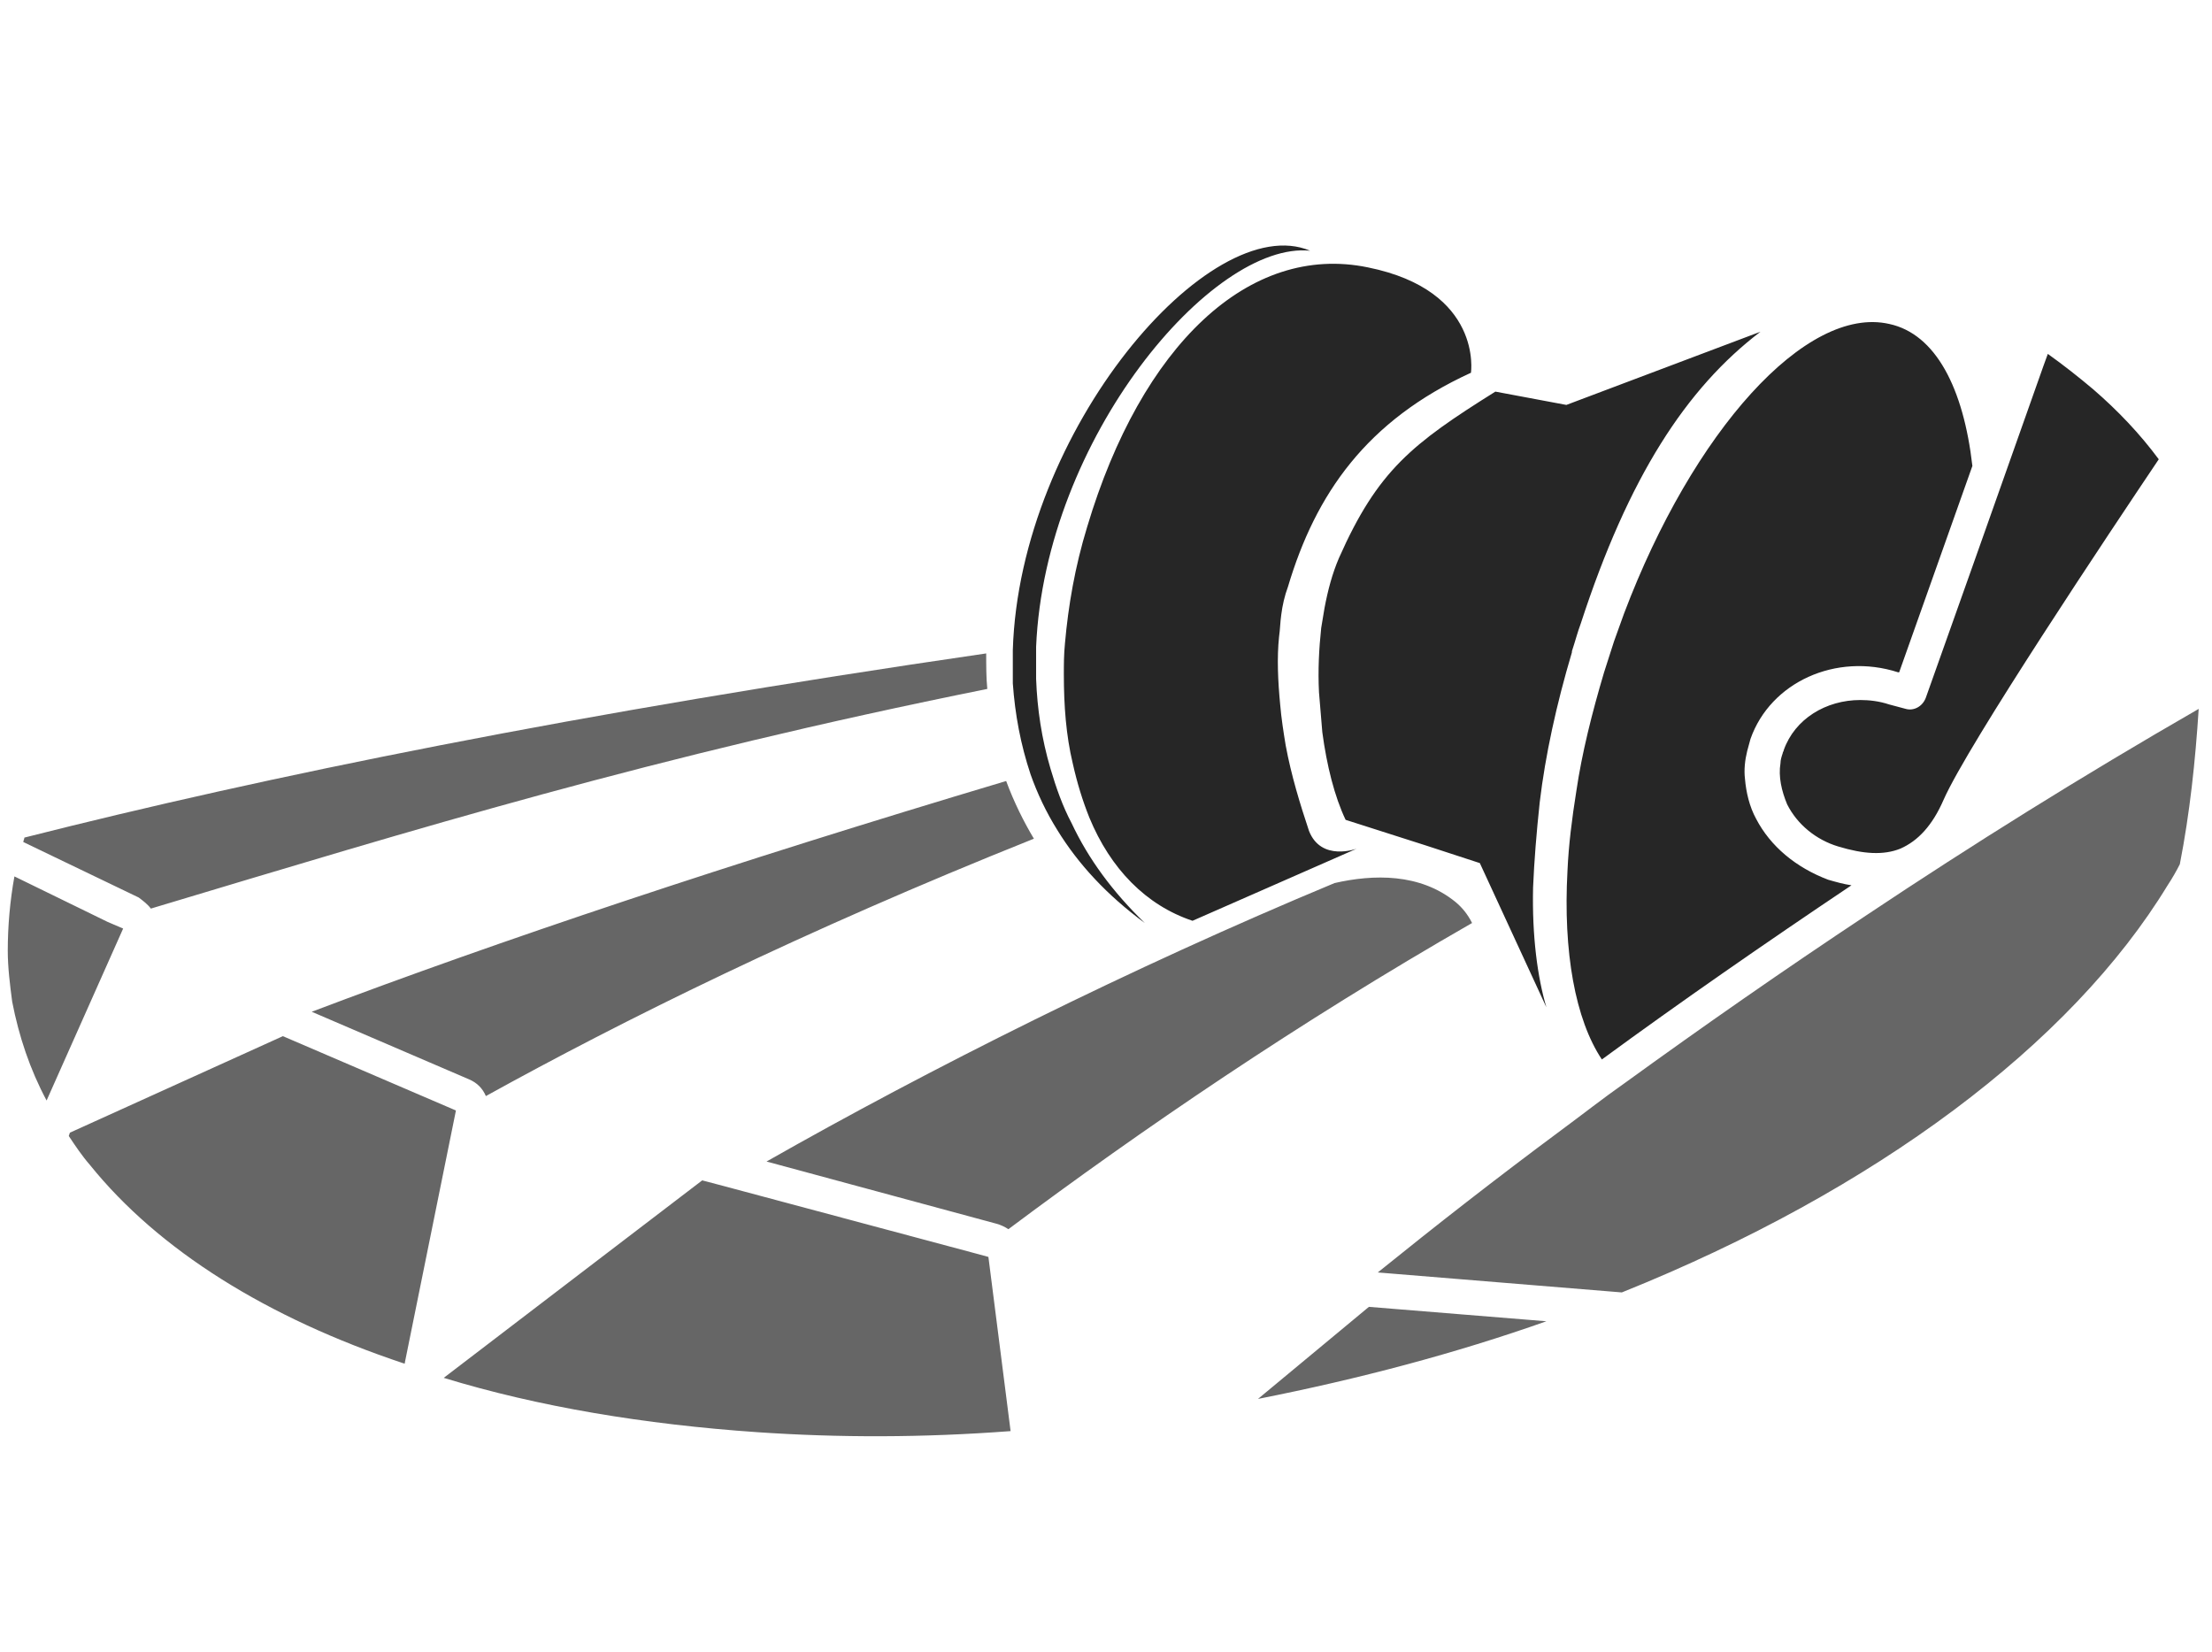
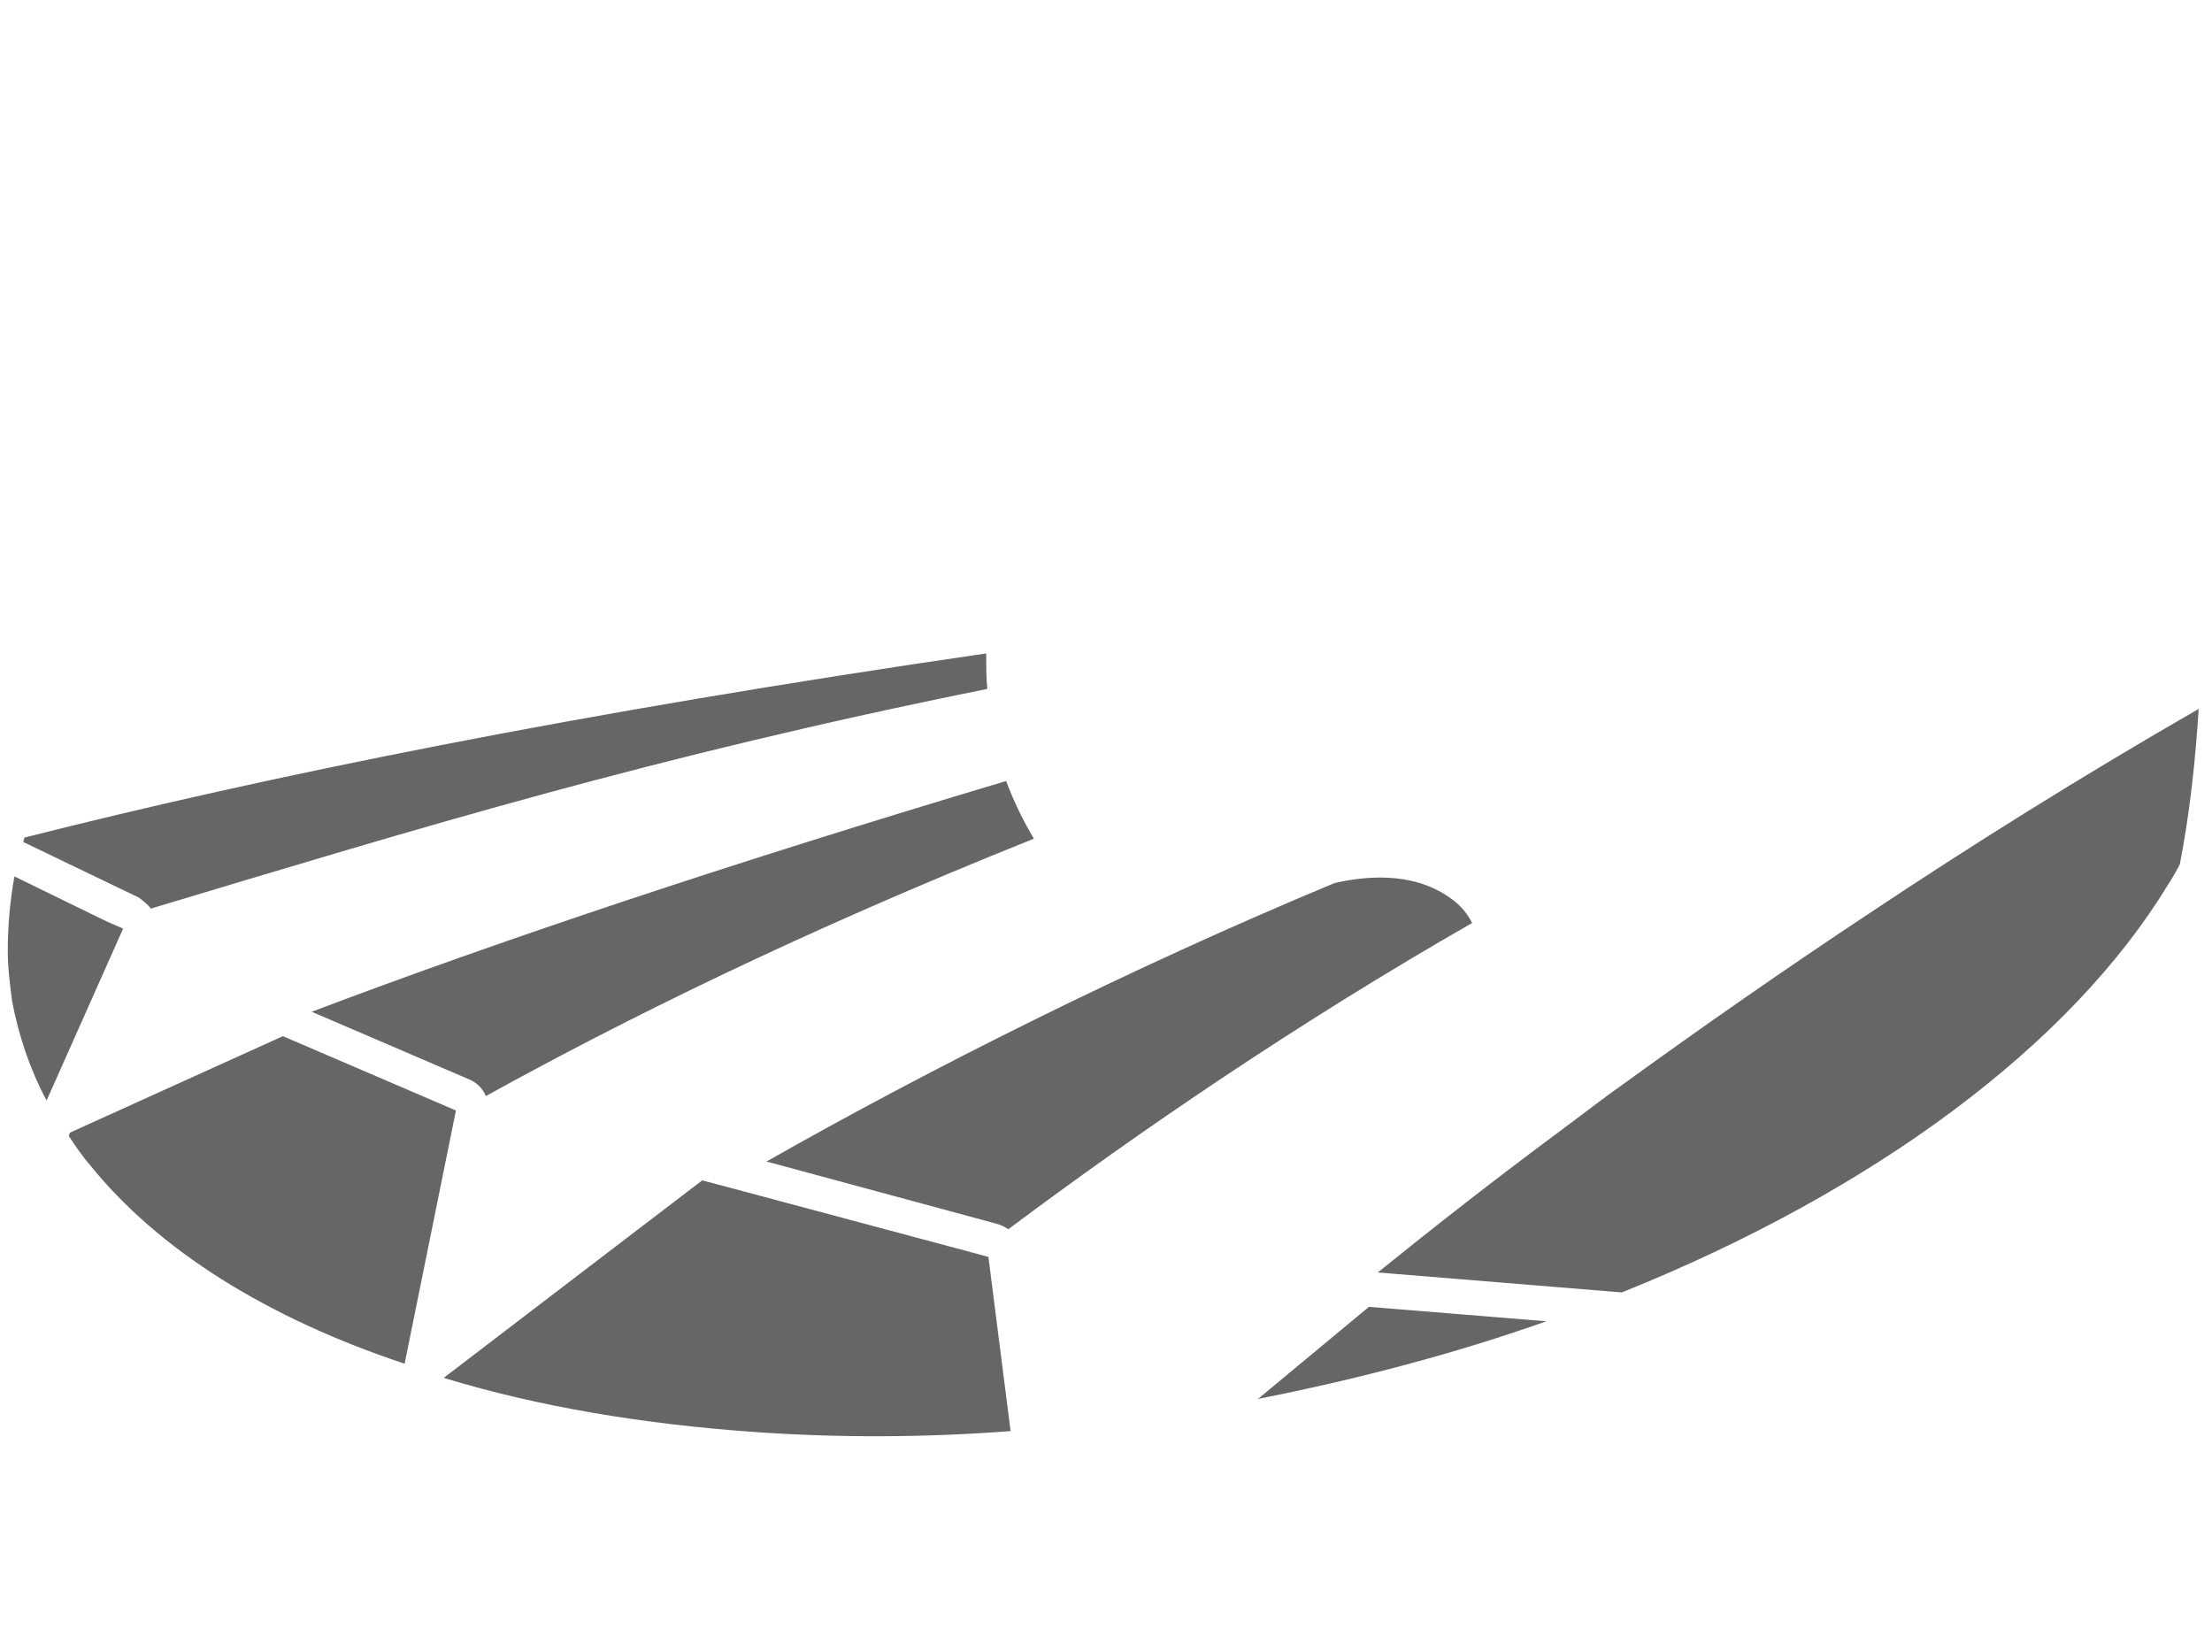
<svg xmlns="http://www.w3.org/2000/svg" version="1.1" id="Warstwa_3" x="0px" y="0px" viewBox="0 0 199.4 148.9" style="enable-background:new 0 0 199.4 148.9;" xml:space="preserve">
  <style type="text/css">
	.st0{display:none;}
	.st1{display:inline;fill:#666666;}
	.st2{display:inline;fill:#262626;}
	.st3{fill:#666666;}
	.st4{fill:#262626;}
</style>
  <g class="st0">
    <path class="st1" d="M0,108.8l0.7,6.5c0.2,2.1,2.2,5.1,5.1,8.3c23.8,12.7,60.2,17.5,99.6,11c-35.3-16.3-70.4-25.5-100.2-30.7   C2.3,103.4-0.3,105.9,0,108.8z M143.9,59.3c-0.1,4.8,1.2,9.3,2.6,12.7c14.9,10.9,27.4,21.7,37.7,31.9c5.7-4.2,10.8-8.6,15.1-13.1   C180,78.1,160.8,67.6,143.9,59.3z M84.7,82.4c0,0,3.4,15.1,7,17.3c1.9,1.3,35.3,18.1,47.8,26.6c12.1-4.1,23.2-9.1,33-14.8   c-3-1.3-6-2.6-9-3.8C136.2,96.5,109,88.3,84.7,82.4z" />
    <path class="st2" d="M81,70.4c0.6-2.1-6.6-5.4-6.6-5.4l-8.9,33.4l13.9,3.7l-1-2.4l9.8,2.5C88.2,102.2,76.6,87,81,70.4z M62.1,96.9   l1.7,0.5l0.4,0.1l6.2-24.9l2-8c-0.3-0.2-0.8-0.5-1.5-0.9c-3.3-1.9-10.8-6-22-9.5c-0.2-0.1-0.4-0.1-0.6-0.2   c-0.2-0.1-0.4-0.1-0.6-0.2c-0.7-9.3,4.5-18.3,13-22.2l-0.3-0.1l1.2-0.2l1.2-0.2l42.8-7.6l0.8-0.1l0.7-0.1c-1.8,3.1-3,6.6-3.5,10.2   c2,0.5,3.8,1,5.6,1.5c0.4-5.1,2.7-9.7,6.4-13.2l1.1-0.2l1.2-0.2l19.5-3.5c1.6-0.3,2.7-1.8,2.4-3.5c-0.3-1.6-1.8-2.7-3.5-2.4   l-19.2,3.4l-1.2,0.2l-1.2,0.2l-1.4,0.3l-1.2,0.2l-1.1,0.2l-99,17.7c-1.9,1.3-3.8,2.6-5.5,4C5,39.4,3.4,40.7,1.8,42L46,34.1l0.9-0.2   l0.9-0.2c-4.2,5.1-6.5,11.5-6.5,18.2c-0.2,0-0.4-0.1-0.6-0.2c-0.2,0-0.4-0.1-0.6-0.1c-3.4-0.8-7-1.5-10.8-2.2   c-1.2-0.2-2.4-0.4-3.6-0.6C15.6,47.3,6,45.7,3.5,53.6c-2.9,9,2.4,14.4,12.4,20.5c9.8,6,27.6,17.3,29,18.2L62.1,96.9z M79.9,104.1   l-0.1-0.1l-16.5-4.4l-1.7-0.5L44,94.5l-6.4,9.6l54.2,14.4l-9.9-12L79.9,104.1z M92.7,105.4l-9.8-2.6l1.7,2.2l13.8,17.4l10.3,2.3   l-14.3-17.2L92.7,105.4z M133.6,54.3l-2.1,7.2L127,76.9l12.3,3.6l-0.8-2.2l8.7,2.4c0,0-3.7-5.1-5.7-12.3c-0.9-3.3-1.4-6.9-1.1-10.8   c0.1-1.7,0.4-3.5,0.9-5.3c0.5-1.9-5.8-5-5.8-5L133.6,54.3z M123.8,75.4l1.7,0.5L126,76l4.1-15.4l1.9-7.1l1.8-6.6l0,0   c-0.3-0.2-0.8-0.6-1.6-1c-3.3-2-10.8-6.1-21.7-9.5c-0.2-0.1-0.4-0.1-0.6-0.2c-0.2-0.1-0.4-0.1-0.6-0.2c-1.8-0.5-3.7-1.1-5.7-1.6   c-0.2,0-0.4-0.1-0.6-0.1c-0.2,0-0.4-0.1-0.6-0.1c-2.2-0.5-4.4-1-6.8-1.4c-1.1-0.2-2.1-0.4-3.2-0.6C83.6,30.6,75.2,29,72.8,36   c-2.7,7.9,1.8,12.8,10.7,18.4c8.6,5.5,24.2,15.9,25.5,16.7L123.8,75.4z M139.9,82.5l-0.2-0.3L124.9,78l-1.7-0.5l-15.1-4.3l-5.8,8.3   L150,95.2l-8.1-10.2L139.9,82.5z M153,86l-1.8-2.3l-4.9-1.4l-3.6-1l0,0.1l1.8,2.3L156,98.8l8.9,2.2L153,86z" />
  </g>
  <g>
    <path class="st3" d="M42.3,97.3c0.7,0.3,1.2,0.8,1.5,1.5C56.1,92,72.2,84,93.2,75.6c-0.9-1.5-1.8-3.3-2.5-5.2   C65.6,77.9,45,84.8,28.1,91.2L42.3,97.3z M13.6,81.9C37.6,74.7,58.7,68.2,89,62.1c-0.1-1-0.1-2.1-0.1-3.2   c-37.1,5.4-65,11.1-86.7,16.6c0,0.1-0.1,0.3-0.1,0.4l10.4,5C12.9,81.2,13.3,81.5,13.6,81.9z M89.8,110.3c0.4,0.1,0.8,0.3,1.1,0.5   c11.9-8.9,26.1-18.6,41.8-27.6c-0.4-0.8-0.9-1.4-1.5-1.9c-3.2-2.6-7.4-2.5-10.9-1.7c-18.5,7.7-36.6,16.8-51.2,25.1L89.8,110.3z    M88,113l-22.8-6.1l-1.9-0.5l-11,8.4l-12.3,9.4c8.5,2.6,18.1,4.2,28.3,4.9c7.3,0.5,14.9,0.5,22.8-0.1l-2-15.7L88,113z M41.1,100.1   l-15.6-6.7l-19.2,8.7l-0.1,0.3c0.6,0.9,1.2,1.8,1.9,2.6c6.2,7.7,16,13.8,28.3,17.9c0,0,0.1,0,0.1,0l0-0.1l4.6-22.7L41.1,100.1z    M9.7,83.1L1.3,79c-0.4,2.2-0.6,4.5-0.6,6.7c0,1.5,0.2,3.1,0.4,4.6c0.6,3.1,1.6,6.1,3.1,8.9l6.9-15.5L9.7,83.1z M168.4,82.4   c-7.7,5.1-15,10.2-21.9,15.2c-2,1.4-3.9,2.9-5.8,4.3c-5.8,4.3-11.3,8.6-16.5,12.8l22,1.8c22.9-9.2,40.5-22.4,49.2-36.7   c0.4-0.6,0.8-1.3,1.1-1.9c0.9-4.6,1.4-9.3,1.7-14C187.6,70,177.7,76.2,168.4,82.4z M113.4,126.1c9.1-1.8,17.8-4.1,26-7l-16-1.3   L113.4,126.1z" />
-     <path class="st4" d="M158.3,73.8c-0.6-1.1-0.9-2.4-1-3.6c-0.1-0.8,0-1.7,0.2-2.5c0.1-0.4,0.2-0.7,0.3-1.1c1.8-5.1,7.7-7.8,13.3-6   l0.1,0l6.6-18.6c-0.8-7-3.3-11.9-7.5-12.8c-7.5-1.7-17.7,9.7-23.9,26.1c-0.3,0.8-0.6,1.7-0.9,2.5c-0.3,0.9-0.6,1.9-0.9,2.8   c-1.1,3.7-2,7.3-2.5,10.7c-0.4,2.5-0.7,4.9-0.8,7.2c-0.4,7.3,0.7,13.4,3.1,17c7.1-5.2,14.6-10.4,22.5-15.7   c-0.7-0.1-1.4-0.3-2.1-0.5C161.9,78.2,159.6,76.3,158.3,73.8z M94.7,69.3c-0.8-2.7-1.2-5.4-1.3-8.1c0-1,0-2,0-2.9   c0.8-18.8,15.9-36.6,24.7-35.7c-9-3.8-26.2,16.2-26.8,36c0,1,0,2,0,3c0.2,2.8,0.7,5.5,1.6,8.2c0.6,1.7,1.4,3.4,2.4,5   c1.9,3.1,4.5,5.9,7.9,8.4c-2.9-2.8-5.1-5.8-6.6-9C95.8,72.7,95.2,71,94.7,69.3z M138.8,72.3c0.5-4.2,1.5-8.8,2.9-13.5   c0,0,0-0.1,0-0.1c0.3-0.9,0.5-1.7,0.8-2.5c4.3-13.2,9.5-21.2,16.2-26.3l-17.5,6.6l-6.4-1.2c-7.5,4.7-10.6,7.1-14.1,15   c-0.6,1.4-1,2.9-1.3,4.5c-0.1,0.6-0.2,1.2-0.3,1.8c-0.2,1.9-0.3,3.8-0.2,5.8c0.1,1.2,0.2,2.4,0.3,3.6c0.4,3,1.1,5.8,2.1,7.9   l7.2,2.3l4.9,1.6l1.8,3.9l4.2,9.1c-0.8-2.7-1.3-6.4-1.2-10.8C138.3,77.6,138.5,75.1,138.8,72.3z M118,74.9c-0.8-2.4-1.6-5-2.1-7.7   c-0.2-1.2-0.4-2.5-0.5-3.7c-0.2-2.1-0.3-4.2-0.1-6.1c0.1-0.7,0.1-1.3,0.2-2c0.1-0.8,0.3-1.7,0.6-2.5c2.5-8.4,7.1-15,16.5-19.3   c0,0,1.1-7.4-9.3-9.5c-10.7-2.2-20.4,7-25.3,23.4c-1.1,3.6-1.7,7.1-2,10.5c-0.1,1-0.1,1.9-0.1,2.8c0,2.8,0.2,5.5,0.8,8   c0.4,1.8,0.9,3.4,1.5,4.9c1.9,4.6,5.1,7.9,9.3,9.3l14.8-6.5C122.3,76.5,119.1,77.7,118,74.9z M188.7,35.1c-1.3-1.1-2.7-2.2-4.1-3.2   l-0.4,1.1l-6.3,17.8l-4.3,12.1c-0.3,0.8-1.1,1.2-1.8,1l-1.5-0.4c-0.9-0.3-1.8-0.4-2.6-0.4c-3.1,0-5.9,1.7-6.9,4.5   c0,0.1-0.1,0.2-0.1,0.3c-0.1,0.3-0.2,0.6-0.2,0.9c-0.2,1.2,0.1,2.5,0.6,3.7c0.9,1.8,2.6,3.2,4.6,3.8c2.3,0.7,4.1,0.8,5.6,0.2   c1.6-0.7,2.9-2.1,3.9-4.4c2.2-5,15.1-24.3,19.4-30.7C192.9,39.1,190.9,37,188.7,35.1z" />
  </g>
  <g class="st0">
    <path class="st1" d="M39.5,125.1c15.1,4.4,33.6,5.9,53.4,4.1c10.1-10.1,36.7-33.1,78.7-43C171.5,86.2,96.4,89.4,39.5,125.1z    M20.5,104.3c-3.9,1.2-7.7,2.5-11.5,3.9c4.7,5,11.1,9.3,18.7,12.7c3.8-2.6,9.2-5.8,16.2-9.3C40.2,107,31.6,104.4,20.5,104.3z    M106.4,127.4c0.4-0.1,0.7-0.1,1.1-0.2c35.5-6.3,64.7-21.9,79.2-40.2C142.3,97.3,116.9,117.3,106.4,127.4z" />
-     <path class="st2" d="M81.7,50.8l17.2-9.9l8.1,3.2l1.3-5l-9.8-3.7L81.5,46.2l-60.3,5.3l0.1,4.3L81.7,50.8L81.7,50.8z M85,87.3   l-2.5-4.7l-0.8-29.7l-60.4,4.9l0.4,23.5l3.8,6l2.5,0.1l-4.6-7.2l0.1-6.3l56.4-1.2L80.5,83l2.3,4.6l1.3,2.6l0.8,0l1.7,0.1l-0.2-0.3   L85,87.3z M96.1,35.1l-63.2,7.3l-10.6,7.3L81.2,44L96.1,35.1z M67.7,93c-0.1-0.5-0.3-1-0.5-1.4c-0.2-0.4-0.3-0.8-0.5-1.1   c-0.2-0.3-0.4-0.6-0.6-0.9c0,0-0.1-0.1-0.1-0.1c-0.5-0.7-1.1-1.4-1.7-2c-1.7-1.5-3.9-2.3-6-2c-1.3,0.2-2.5,0.7-3.5,1.6   c-0.6,0.5-1.1,1.1-1.5,1.8c0,0.1-0.1,0.1-0.1,0.2c-0.4,0.6-0.7,1.2-0.9,2c-0.3,0.9-0.5,1.9-0.6,3c-0.1,0.7,0,1.5,0.1,2.3   c0,0.2,0,0.4,0.1,0.6c0.2,0.9,0.4,1.8,0.7,2.7c0.1,0.1,0.1,0.3,0.2,0.4c1.1,2.6,3.1,4.6,5.3,5.6c1.2,0.5,2.4,0.7,3.7,0.5   c2.2-0.3,4.1-1.7,5.3-3.7c0-0.1,0.1-0.1,0.1-0.1c0-0.1,0.1-0.1,0.1-0.1c1.1-2,1.6-4.6,1.2-7.4C68,94,67.8,93.5,67.7,93z M47.9,90.6   c-0.3-0.7-0.6-1.4-1-2.1c0-0.1-0.1-0.1-0.1-0.2c-0.5-0.7-1-1.3-1.6-1.9c-1.5-1.4-3.5-2.1-5.4-1.9c-1.2,0.2-2.3,0.7-3.2,1.5   c-0.5,0.5-1,1-1.4,1.7c0,0.1-0.1,0.2-0.2,0.2c-0.3,0.6-0.6,1.3-0.8,2c-0.4,1.4-0.5,3-0.2,4.6c0.1,0.5,0.2,0.9,0.3,1.4   c0.4,1.4,1.1,2.7,1.9,3.7c1.7,2.1,4,3.2,6.4,2.9c2.1-0.3,3.7-1.6,4.8-3.5c0.1-0.2,0.2-0.4,0.3-0.7c0.2-0.5,0.4-1.1,0.6-1.7   c0.2-0.7,0.3-1.4,0.3-2.2c0-0.6,0-1.3-0.1-1.9C48.3,92,48.1,91.3,47.9,90.6z M99.1,43.6l-14.9,9.1l0.2,29.2l2.2,5.2l1.2,2.8   l0.2,0.5l9.8-1.4v-0.2v-2.9V75v-1.9l1.9-0.1h0l6.7-26.6L99.1,43.6z M111.3,76.8l0.1,7.9l0,2.3l0.1,0l1.1-2.3l2.2-4.7l-0.2-16.1   L111.3,76.8z M79,84.2l-0.6-9.3H78h-0.4l-52.9,0.6l0.1,4.6l4.8,7.3l0.9,0l0.4,0l1-1.6l3.9-5.9l30.3,0.5l8.6,7.3l1,0.9l0.9,0.7   l5.1,0.5l0.9,0.1l-1.3-2.2L79,84.2z M110.1,39.9l-1.3,5.1l-0.6,2.2l-6.5,25.8l5.1-0.2l0.1,0l0.1,0l2.4,0.2l0.7,0.1l4.4-17.1   l6.3-24.8l7.4,3l3.4-8.2l-16.5-6.4L110.1,39.9z M167.8,59.7c-20,5.7-29.1,19.8-31.8,25c-0.3,0.6-0.5,1-0.7,1.4   c-0.2,0.4-0.2,0.6-0.2,0.6c0.9-0.2,1.9-0.4,2.9-0.6c1.1-0.2,2.2-0.4,3.3-0.6c14.1-2.6,31.9-4.4,49-3.4l0,0   C190.2,81.9,192.5,52.7,167.8,59.7z M109.4,87.2l0-2.5v-0.3l0-3.9l0-3.9l0-1.6l-2.4-0.2l-5.7,0.3l-1,0.1l-0.5,0v1.8v8.8v2.9v0.2   v2.1l1.8,1.1l7.8-1.3l0-3L109.4,87.2z M139.3,45.2l1.8-0.8l-0.8-1.8l-1.8,0.8L139.3,45.2z M140.5,47.9l0.8,1.8l1.8-0.8l-0.8-1.8   L140.5,47.9z M147.6,37.1l-1.8-0.8l-0.8,1.8l1.8,0.8L147.6,37.1z M143,35.1l-1.8-0.8l-0.8,1.8l1.8,0.8L143,35.1z M143.3,54.3   l1.8-0.8l-0.8-1.8l-1.8,0.8L143.3,54.3z M136.5,38.8l0.8,1.8l1.8-0.8l-0.8-1.8L136.5,38.8z M174.9,49.5l-1.8-0.8l-0.8,1.8l1.8,0.8   L174.9,49.5z M137.1,35.2l-0.3-0.8l0.9,0.4l0.8-1.8l-1.8-0.8l-0.6,1.3l-1.6,0.7l0.8,1.8L137.1,35.2z M165.8,45.4l-1.8-0.8l-0.8,1.8   l1.8,0.8L165.8,45.4z M170.4,47.4l-1.8-0.8l-0.8,1.8l1.8,0.8L170.4,47.4z M161.2,43.3l-1.8-0.8l-0.8,1.8l1.8,0.8L161.2,43.3z    M152.1,39.2l-1.8-0.8l-0.8,1.8l1.8,0.8L152.1,39.2z M156.7,41.2l-1.8-0.8l-0.8,1.8l1.8,0.8L156.7,41.2z" />
  </g>
  <g class="st0">
-     <path class="st1" d="M30.7,81.6c0-3.9,3.2-7,7-7c3.1,0,5.8,2.1,6.7,4.9c3.3-1.3,6.8-2.7,10.6-4.1c0.4-2.8,2.8-4.9,5.7-4.9   c1.6,0,2.9,0.6,4,1.6c1-0.3,2.1-0.7,3.2-1c9.4-9.5,15.7-15.5,15.4-18c-28.7,3.8-50,10.2-64.9,16.3c-3.6,6.3-5.3,12.8-4.5,19.3   c0.9,1.6,1.8,3.1,2.8,4.7c3.5-2.2,8.5-5,15-8.2C31,84.1,30.7,82.9,30.7,81.6z M51.1,120.5c16.5,4.3,36.9,5.1,58.5,1.3   c6.2-1.1,12.1-2.5,17.8-4.2c15-9.7,26.5-24.3,32.4-41.5C108.5,89.3,69.9,109.4,51.1,120.5z M57.6,105.5c4.7-2.5,9.8-5.1,15.3-7.8   c0-0.3-0.1-0.6-0.1-0.9c0-3.6,2.9-6.5,6.5-6.5c1.9,0,3.6,0.8,4.8,2.1c3.3-1.5,6.8-3,10.3-4.5c0.5-2.7,2.8-4.7,5.7-4.7   c1.2,0,2.3,0.4,3.2,1c0.7-0.3,1.4-0.6,2.1-0.8c8.3-7.8,13.3-13.1,15.2-16.4C98.2,71,79.4,75.8,64,80.9c-0.9,0.6-2,1-3.1,1   C41,88.6,27,95.5,18.3,100.4c4.3,6.4,11.3,11.8,20.3,15.8c1.6-1,3.3-2,5.2-3.1c-0.4-1-0.7-2-0.7-3.1c0-3.9,2.8-7.2,6.7-7.9   c0.4-0.1,0.8-0.1,1.2-0.1C53.8,102.1,56.1,103.4,57.6,105.5z" />
    <path class="st2" d="M180.4,44.2c-3.9-4.1-9.1-7.6-15.2-10.4c-8.5-4-19-6.7-30.6-7.9c-2.9-0.3-5.9-0.5-8.9-0.6   c-8.5-0.3-17.4,0.1-26.6,1.4c-2,0.3-4.1,0.6-6.1,1c-0.2,0-0.4,0.1-0.6,0.1c-2.8,0.5-5.7,1.1-8.4,1.7L54.1,52.4l1.1,1.1   c1,1,2.7,1.1,3.8,0.2l20.2-15.4c5,7.2,11.5,4.8,15.1,3.4c3-1.2,6.6-4.4,6-9.5c5.6-0.2,11.6-0.1,17.6,0.4l-11.3,10.7L98,51.4   L81.3,67.1l-2.8,2.6L78.2,70l1.5,1.2c1.6,1.3,3.8,1.2,5.3-0.2l3.6-3.4l3.4-3.2l14.6-13.7l2.8-2.6c0.8,0.9,1.6,1.7,2.3,2.3   c6.8,5.6,13.9,2.2,18,0.1c0.4-0.2,0.8-0.5,1.3-0.7c2-1.3,3.9-3.3,4.9-6c0.9-2.5,1.1-5.5-0.3-9c8.3,1.4,16.2,3.2,22.9,5.2l-5.4,5.1   l-5.1,4.8l-5.9,5.6l-10.7,10l-14.3,13.4l0.2,0.2l1.6,1.3l0.4,0.3c1.6,1.3,4,1.2,5.6-0.2l3-2.8l4-3.7l10.9-10.1l10.4-9.7l2.5-2.3   c0.6,0.7,1.2,1.3,1.8,1.9c2.6,2.5,5.3,3.9,7.9,4.5c6.1,1.4,11.7-1.4,15.5-3.2c1.6-0.8,3.3-2,4.7-3.6   C184.3,48.8,182.6,46.4,180.4,44.2z M100,86.3c-1.5,0-2.8,1.2-2.8,2.8s1.2,2.8,2.8,2.8s2.8-1.2,2.8-2.8S101.5,86.3,100,86.3z    M81,93.9c-0.5-0.3-1.1-0.5-1.7-0.5c-1.7,0-3.1,1.2-3.4,2.9c0,0.2-0.1,0.4-0.1,0.6c0,1.9,1.6,3.5,3.5,3.5c1.9,0,3.5-1.6,3.5-3.5   C82.8,95.6,82.1,94.5,81,93.9z M60.7,73.4c-0.1,0-0.2,0-0.2,0c-0.5,0-0.9,0.2-1.3,0.5c-0.7,0.5-1.2,1.3-1.2,2.3   c0,1.5,1.2,2.8,2.8,2.8s2.8-1.2,2.8-2.8C63.4,74.7,62.2,73.4,60.7,73.4z M37.7,77.6c-2.2,0-4,1.8-4,4c0,0.8,0.2,1.6,0.7,2.2   c0.7,1.1,2,1.8,3.3,1.8c2.2,0,4-1.8,4-4c0-0.3,0-0.7-0.1-1C41.2,78.9,39.6,77.6,37.7,77.6z M51.1,105.1c-0.3,0-0.5,0-0.8,0.1   c-2.4,0.4-4.2,2.4-4.2,4.9c0,0.6,0.1,1.1,0.3,1.6c0.7,1.9,2.5,3.3,4.7,3.3c2.7,0,4.9-2.2,4.9-4.9c0-1.2-0.4-2.2-1.1-3.1   C54,105.8,52.6,105.1,51.1,105.1z" />
  </g>
  <g class="st0">
-     <path class="st2" d="M108.8,19.7H66.3V35h42.4C108.8,35,108.8,19.7,108.8,19.7z M108.8,39H66.3v15.3h42.4   C108.8,54.4,108.8,39,108.8,39z M66.3,58.4v15.3h35V62.8l7.4-4.4H66.3z M66.3,78.2v15.4H62v9v1.5v1.5v8.1v1.6v1.5v0.5v0.6l4.4-1   v-0.4v-0.9v-1.5v-1.6v-7.4v-1.5v-1.5v-4.6h3.2l4.5,4l1.6,1.4l1.6,1.4l5.2,4.6l1.4,1.3l0.2,0.2l6.9,0.2l2-1.8l2-1.8l3.7-3.3l0.6-0.6   l1.1-0.9l1.1-1v-0.5v-4.2v-2V78.2H70.5H66.3z M87.5,1.9L66.3,15.6h42.4L87.5,1.9z M104.5,96.4v1.8v2.7v1.5v1.5v2.2v1.5v1.5v0.4   c1.3-0.2,2.6-0.4,3.9-0.6c0.1,0,0.2,0,0.4-0.1v-0.1v0v-1.5v-1.5V104v-1.5V101v-0.7v-1.6V66.1h-4.3V96.4z M112.2,70.4h8.5v-4.3h-8.5   V70.4z M112.2,78.1h8.5v-4.3h-8.5V78.1z M112.2,85.9h8.5v-4.3h-8.5V85.9z M112.2,93.7h8.5v-4.3h-8.5V93.7z M112.2,100.6v0.6v0.4   h1.8h5.5h1.2v-4.3h-8.5V100.6z M118.4,105h-6.2v0.5v1.5v0.4v0.9v0c2.9-0.4,5.8-0.7,8.5-1v-0.6v-0.3v-1.5v0V105h-0.2L118.4,105   L118.4,105z M120.7,117.1L120.7,117.1c-0.1-0.1-0.2,0-0.3,0H120.7z M124.1,102v1.5v2.9v0.6c0.7-0.1,1.4-0.1,2-0.2   c10.5-1,18.7-1.3,22.8-1.3c0.6,0,1.1,0,1.5,0c0.2,0,0.3,0,0.5,0.1V66.1h-26.8L124.1,102L124.1,102z M150.9,62.9l-20.4-11.1v-4.1   H125v3.9l-20.2,11.6L150.9,62.9z" />
    <path class="st1" d="M57.8,106.1c-15.4,1.7-32,4.7-47.9,9.5c2.4,5.8,6.7,11,12.5,15.3c6.4-4.2,17.9-10.5,35.4-15.9L57.8,106.1z    M152.9,112c-0.7,0.1-1.4,0.2-2.1,0.4c-6.2,1.2-13.1,2.7-20.6,4.7c-3,0.8-6,1.7-9.1,2.6c-18.1,5.6-38.1,14-56.1,26.6   c15,1.9,31.9,1.6,49.4-1.5c7.7-8.3,27.9-26.5,63.9-36.2C178.4,108.7,168.3,109.2,152.9,112z M108.8,117c1.1-0.3,2.3-0.6,3.4-1   c2.6-0.7,5.2-1.4,8-2c0.2,0,0.3-0.1,0.5-0.1c1.1-0.3,2.3-0.5,3.4-0.8c7.9-1.7,16.5-3.2,25.9-4.4c1.3-0.1,0.8-0.2-1.1-0.2   c-3.7,0-12.7,0.3-24.8,1.5c-1.5,0.2-3,0.3-4.6,0.5c-3.4,0.4-7,0.8-10.8,1.4c-1.4,0.2-2.8,0.4-4.3,0.6   c-23.2,3.6-51.6,10.1-76.5,22.1c6.8,4,15,7.2,24.4,9.4c8.3-6.6,26.1-18.3,56.2-27C108.6,117.1,108.7,117,108.8,117z M131.6,141.1   c24.6-6.7,45-18,57.9-31C156.9,119.1,139.7,132.6,131.6,141.1z" />
  </g>
  <g class="st0">
    <path class="st1" d="M113.4,115.6H83.8c-4.6,0-9.2,0.6-13.6,1.7c-6.2,7.9-15.5,13.3-26.1,14.3c-0.1,0.1-0.2,0.2-0.3,0.2   c17.2,3.4,37.6,3.6,58.9-0.1c3.6-0.6,7.1-1.4,10.6-2.2c1.2-0.9,2.5-1.8,3.7-2.7c-1.6-3.4-2.5-7.2-2.7-11.1   C114,115.6,113.7,115.6,113.4,115.6z M106.6,108c2.8,0.2,5.7,0,8.4-0.6c1-4.1,2.8-7.8,5.3-11.1c-5.2-0.4-10-2.2-14.1-5   c-5.7,1.3-11.2,2.8-16.6,4.6c-4.1,1.3-8,2.8-11.9,4.3c-0.6,3.6-1.7,7.1-3.3,10.3C88.5,107.6,99.4,107.4,106.6,108z M100.1,85.7   c-3-3.6-5.1-7.8-6.2-12.5c-1.6,0.9-3.3,1.8-4.9,2.8c-4.2,2.5-8.3,5.1-12.2,7.8c0.8,3,1.3,6.1,1.4,9.3C86.6,89.4,94,87.1,100.1,85.7   z" />
    <path class="st2" d="M39.7,62.6c-17.5,0-31.8,14.3-31.8,31.8s14.3,31.8,31.8,31.8s31.8-14.3,31.8-31.8S57.2,62.6,39.7,62.6z    M39.7,120.2c-14.2,0-25.8-11.6-25.8-25.8s11.6-25.8,25.8-25.8s25.8,11.6,25.8,25.8S53.9,120.2,39.7,120.2z M39.7,73.7   c-11.4,0-20.7,9.3-20.7,20.7s9.3,20.7,20.7,20.7c11.4,0,20.7-9.3,20.7-20.7S51.1,73.7,39.7,73.7z M39.7,109.1   c-8.1,0-14.7-6.6-14.7-14.7s6.6-14.7,14.7-14.7s14.7,6.6,14.7,14.7S47.8,109.1,39.7,109.1z M105.4,34.5l0.6,0.1l1.8,0.2l2.7,0.2v0   l2.7,0.3l6.1,0.7l2.9,0.3l2.8,0.3c1.6,0.2,3.1-1.1,3.1-2.8v-3.2v-0.3c0-0.9-0.4-1.8-1.2-2.3l-0.5-0.3l-2.2-1.5l-4.4-3.2l-4.6-3.3   l-2.7-1.9c-0.4-0.3-0.9-0.5-1.4-0.5l-0.9-0.1l-5.1-0.4l-20-1.5L80.3,15L80.2,15l-5.2,2l-5,1.9l-5,1.9l-2.4,0.9L62,21.9l-0.8,5.5   L61,28.1c-0.2,1,0.3,2.1,1.1,2.7c0.1,0,0.1,0.1,0.2,0.1c3.5,2.5,6.4,5.8,8.5,9.5l0.4-0.2l2.3-1.3l4.6-2.6l4.7-2.7l0.8-0.5   c0.5-0.3,1.1-0.4,1.7-0.4L105.4,34.5L105.4,34.5z M39.7,85.6c-4.9,0-8.8,4-8.8,8.8s4,8.8,8.8,8.8s8.8-4,8.8-8.8   S44.5,85.6,39.7,85.6z M39.7,97.2c-1.6,0-2.8-1.3-2.8-2.8c0-1.6,1.3-2.8,2.8-2.8s2.8,1.3,2.8,2.8S41.2,97.2,39.7,97.2z M191.2,61.7   c-1.8-13.9-6.9-24.4-14.4-32.2h-9.2h-5.1h-30.6l-0.1,0.5l-1,9.7l-0.1,1c0,0.4-0.2,0.8-0.5,1.1l-4.1,4.1c-0.2,0.2-0.4,0.4-0.4,0.7   l-1.3,4c-0.4,1.2,0.4,2.4,1.7,2.4l4.4,0.2c0.1,0,0.1,0,0.2,0l2.5,0.4l0.8,0.1l1.8,0.3l1.2,0.2l2.9,0.4l28.1,4.2   c5.7,0.9,10.3,7.2,12.1,12.7l5.3,14.5C190.1,78,192.3,69.8,191.2,61.7z M160,47.9c0,1-0.8,1.8-1.8,1.8h-20.7h-0.3v-0.5v-2.7   c0-1,0.8-1.8,1.8-1.8h19.1c1,0,1.8,0.8,1.8,1.8V47.9z M175.3,73.1c-1.4-4.2-4.8-8.8-8.1-9.3l-25.7-3.8l-2.7-0.4l-2.2-0.3l-0.5-0.1   l-2.1-0.3l-2.6-0.4l-0.9-0.1l-4.9-0.6c-1.1-0.1-2,0.6-2.1,1.7l-1.6,19.1c0,0.3,0,0.7,0.2,1l5.4,10.3c0.4,0.8,1.3,1.2,2.1,1l4.8-1.1   c0.1,0,0.1,0,0.2-0.1c0.6-0.2,1.1-0.4,1.7-0.6c0.8-0.2,1.6-0.4,2.5-0.6c0.8-0.2,1.7-0.3,2.5-0.4c2.7-0.3,5.4-0.3,8.2,0.1   c2.7,0.4,5.2,1.2,7.6,2.2c1.4,0.6,2.8,1.4,4.2,2.2c0.3,0.2,0.6,0.3,1,0.3h17.6c0.3,0,0.6-0.1,0.8-0.2c0.3-0.4,0.6-0.8,1-1.2   c0.1-0.3,0.1-0.7,0-1.1L175.3,73.1z M155,106.8c-2.7-2.4-6.2-3.9-10.2-3.9c-5.4,0-10.1,2.8-12.8,7c-0.4,0.7-0.9,1.5-1.2,2.2   c-0.3,0.8-0.6,1.6-0.8,2.4c-0.3,1.1-0.4,2.3-0.4,3.5c0,2.2,0.5,4.3,1.4,6.2c1.6-0.6,3.2-1.2,4.8-1.8c1.6-0.6,3.2-1.3,4.7-1.9   c3.1-1.4,6.2-2.8,9.1-4.3c1.5-0.8,3-1.6,4.5-2.4c1.5-0.8,2.9-1.7,4.4-2.6C157.5,109.6,156.4,108.1,155,106.8z M160,97.8   c-1.2-0.9-2.5-1.8-3.9-2.4c-0.1,0-0.1-0.1-0.2-0.1c-1-0.5-2-0.9-3-1.2c-1-0.3-2-0.6-3-0.8c-0.4-0.1-0.9-0.2-1.3-0.2   c-1.2-0.2-2.5-0.3-3.7-0.3c-1,0-2,0.1-3,0.2c-0.8,0.1-1.7,0.2-2.5,0.4c-1.6,0.3-3.1,0.8-4.5,1.4c-0.1,0.1-0.3,0.1-0.4,0.2   c-0.5,0.2-1,0.5-1.5,0.8c-0.2,0.1-0.5,0.3-0.7,0.4c-2.8,1.6-5.3,3.7-7.3,6.3c-0.9,1.1-1.7,2.3-2.4,3.5l0.5,0.2l2,0.8   c1.2,0.5,2.7,0.2,3.5-0.9c1.7-2.3,3.8-4.2,6.3-5.6c0.8-0.4,1.6-0.8,2.4-1.2c2.3-0.9,4.9-1.5,7.5-1.5c2.6,0,5,0.5,7.3,1.4   c1.2,0.4,2.3,1,3.3,1.7c1.4,0.9,2.7,1.9,3.9,3.1c1.3,1.4,2.4,2.9,3.4,4.6c1.4-1,2.8-2,4.2-3C165.1,102.5,162.8,99.9,160,97.8z    M119.8,88.3c-0.2-0.5-0.6-0.9-1.1-1c-10-2.1-17.6-10.9-17.6-21.6c0-11.8,9.4-21.5,21.1-22c0.5,0,0.9-0.2,1.2-0.6l1-1.4   c0.7-1,0-2.4-1.2-2.4c0,0,0,0,0,0c-7.6,0-14.5,3.3-19.4,8.5c-0.4,0.4-0.8,0.9-1.2,1.4c-3.7,4.6-5.9,10.3-5.9,16.6   c0,7,2.8,13.4,7.2,18.2c0.4,0.5,0.9,0.9,1.4,1.4c2.2,2,4.8,3.7,7.6,4.9c1.4,0.6,2.8,1,4.2,1.4c0.5,0.1,1.1,0.2,1.6,0.3   c1.2,0.2,2.1-1,1.7-2.1L119.8,88.3z M170.8,102.3c1.7-1.5,3.4-3,4.9-4.5h-8.3C168.7,99.2,169.8,100.7,170.8,102.3z M114.2,65.8   c0,2.5,1.1,4.8,2.7,6.4l1.1-13.6C115.7,60.2,114.2,62.8,114.2,65.8z M118.6,49.9c0-0.2,0.1-0.5,0.2-0.7l0.5-0.8   c-8,1.7-14,8.8-14,17.3c0,6.7,3.7,12.5,9.2,15.5c1.1,0.6,2.3-0.5,1.9-1.7c-0.1-0.2-0.1-0.4-0.1-0.6l0.1-0.9c0-0.5-0.2-1-0.6-1.2   c-3.6-2.4-6-6.4-6-11.1c0-5.4,3.2-10,7.8-12.1c0.5-0.2,0.8-0.6,0.8-1.1L118.6,49.9z" />
  </g>
  <g class="st0">
    <path class="st1" d="M6.3,76.4l-2,0.3c-0.1,0.2-0.1,0.5-0.2,0.7c0,0.2-0.1,0.3-0.1,0.5c-0.2,0.7-0.4,1.4-0.5,2.2   c0,0.2-0.1,0.5-0.1,0.7c-0.1,0.5-0.2,1-0.3,1.5c0,0.3-0.1,0.6-0.1,0.9c0,0.4-0.1,0.9-0.1,1.3c0,0.3,0,0.6-0.1,0.9   c0,0.4,0,0.9,0,1.4c0,0.3,0,0.6,0,0.8c0,0.5,0,1,0.1,1.5c0,0.2,0,0.5,0,0.7c0.1,0.7,0.2,1.5,0.3,2.2c0.1,0.5,0.2,1,0.3,1.5   c0,0.2,0.1,0.3,0.1,0.5c0.1,0.3,0.2,0.7,0.3,1.1c0,0.2,0.1,0.3,0.2,0.5c0.1,0.3,0.2,0.7,0.3,1c0.1,0.2,0.1,0.3,0.2,0.5   c0.1,0.4,0.3,0.8,0.5,1.2c0,0.1,0,0.1,0.1,0.2c0.2,0.5,0.4,1,0.7,1.4c0.1,0.1,0.1,0.2,0.2,0.4c0.2,0.3,0.4,0.7,0.5,1   c0.1,0.1,0.2,0.3,0.3,0.4c0.2,0.3,0.4,0.6,0.6,1c0.1,0.1,0.2,0.3,0.3,0.4c0.2,0.4,0.5,0.7,0.7,1.1c0.1,0.1,0.1,0.2,0.2,0.2   c0.3,0.4,0.6,0.9,1,1.3c0,0.1,0.1,0.1,0.2,0.2c0.3,0.4,0.6,0.7,0.9,1.1c0.1,0.1,0.2,0.2,0.3,0.4c0.3,0.3,0.6,0.6,0.9,0.9   c0.1,0.1,0.2,0.2,0.3,0.3c0.3,0.3,0.7,0.7,1,1c0.1,0.1,0.1,0.1,0.2,0.2c0.9,0.8,1.7,1.6,2.7,2.4c0.1,0.1,0.2,0.1,0.3,0.2   c0.4,0.3,0.8,0.6,1.2,0.9c0.1,0.1,0.2,0.2,0.3,0.2c0.4,0.3,0.9,0.6,1.3,1c0.1,0,0.1,0.1,0.2,0.1c1.1,0.7,2.2,1.5,3.3,2.2   c0,0,0.1,0.1,0.1,0.1c0.5,0.3,1.1,0.6,1.6,0.9c0.1,0.1,0.2,0.1,0.2,0.1c0.5,0.3,1.1,0.6,1.6,0.9c0,0,0.1,0.1,0.1,0.1   c1.9,1,3.8,1.9,5.9,2.7c0,0,0.1,0,0.1,0.1c0.7,0.3,1.3,0.5,2,0.8c0,0,0,0,0.1,0c2.8,1.1,5.8,2.1,9,2.9h0c3.1,0.9,6.4,1.6,9.8,2.2   l0,0c-12.5-17.5-25.8-33.7-39.3-48.6C11.4,78.1,9,77.1,6.3,76.4z M90,102.2l-0.1,1.6c-0.2,2.9-2.6,5.1-5.5,5.1c-0.1,0-0.2,0-0.4,0   c-3-0.2-5.3-2.8-5.1-5.9l0.7-10.6c-3.2-2.9-6.4-5.8-9.6-8.6l-21.3,16.8c-2.4,1.9-5.8,1.5-7.7-0.9c-1.9-2.4-1.5-5.8,0.9-7.7   l19.7-15.5c-0.5-0.5-1.1-0.9-1.6-1.4c-14.7-4.4-28.3-3.3-36.4,2.8C39,96.4,51,113.6,60.2,129l0,0c0.8,0.1,1.7,0.2,2.6,0.3   c0.2,0,0.5,0.1,0.8,0.1c0.6,0.1,1.3,0.1,1.9,0.2c0.3,0,0.5,0.1,0.8,0.1c0.8,0.1,1.6,0.1,2.3,0.2c0.1,0,0.2,0,0.3,0   c0.9,0.1,1.8,0.1,2.7,0.1c0.2,0,0.5,0,0.8,0c0.7,0,1.3,0.1,2,0.1c0.3,0,0.6,0,0.9,0c0.7,0,1.5,0,2.2,0c0.2,0,0.4,0,0.6,0   c0.9,0,1.8,0,2.8,0c0.2,0,0.5,0,0.7,0c0.7,0,1.4,0,2.2,0c0.3,0,0.6,0,0.9,0c0.7,0,1.5-0.1,2.2-0.1c0.2,0,0.5,0,0.7,0   c0.9-0.1,1.9-0.1,2.9-0.2c0.2,0,0.4,0,0.6,0c0.8-0.1,1.5-0.1,2.3-0.2c0.3,0,0.6-0.1,0.9-0.1c0.7-0.1,1.4-0.1,2.2-0.2   c0.3,0,0.5-0.1,0.8-0.1c1-0.1,1.9-0.2,2.9-0.3c0.1,0,0.3,0,0.4-0.1c0.8-0.1,1.7-0.2,2.6-0.3c0.3,0,0.6-0.1,0.9-0.1   c0.7-0.1,1.4-0.2,2.2-0.3c0.3-0.1,0.6-0.1,0.9-0.1c1-0.2,2-0.3,3-0.5l0,0l0,0c1.4-0.2,2.7-0.5,4.1-0.8l0,0   c-5.3-5.7-10.7-11.3-16.2-16.7C95.3,107.3,92.7,104.7,90,102.2z M80.8,75.4l-4.4,3.5c1.3,1.2,2.7,2.4,4,3.6L80.8,75.4z M110.6,69   l-1.4-0.2l20.2,24c2,2.3,1.7,5.8-0.7,7.7c-1,0.9-2.3,1.3-3.5,1.3c-1.6,0-3.1-0.7-4.2-2L92.7,66.4c-0.1,0-0.2,0-0.3,0.1l-1.8,25.7   c12.1,11.6,22.2,22.7,30.8,32.9c3.2-0.8,6.3-1.6,9.4-2.5l0,0c3.1-0.9,6.1-1.9,9-3c0,0,0,0,0,0c2.9-1.1,5.7-2.2,8.5-3.4c0,0,0,0,0,0   c2.8-1.2,5.4-2.4,8-3.7c0,0,0,0,0,0c3.4-1.7,6.7-3.6,9.8-5.4c-5.1-3.8-10.2-7.6-15.3-11.3C137.5,86.3,124,77.4,110.6,69z    M192.4,66.1c-9.1-4.1-18.2-7.9-27.3-11.6c-11.3,0-23.9,2.7-32.6,6.6l18.2,2.7c3,0.4,5.1,3.2,4.6,6.2c-0.4,3-3.2,5.1-6.2,4.6   l-20.8-3.1c17.4,10.8,32,21.5,44,31.3l0,0c1.8-1.2,3.4-2.5,5.1-3.8c0,0,0.1,0,0.1-0.1c2.4-1.9,4.6-4,6.7-6c0,0,0.1-0.1,0.1-0.1   c2-2.1,3.9-4.2,5.5-6.3c0,0,0-0.1,0.1-0.1c1.6-2.1,3.1-4.3,4.3-6.5c0,0,0,0,0-0.1c1.2-2.2,2.2-4.4,3-6.7c0,0,0,0,0-0.1   c0.5-1.5,0.9-3,1.2-4.5l0,0C196.4,67.9,194.4,67,192.4,66.1z" />
-     <path class="st2" d="M99.7,64.6l-1.5,1.3l0,0l1.3,1.5l1.5-1.3l-0.2-0.2L99.7,64.6z M118.1,65.6l2,0.3l0.3-2l-2-0.3L118.1,65.6z    M115.1,65.2l0.3-2l-2-0.3l-0.3,2L115.1,65.2z M98.3,62.7l2,0.3l0.3-2v0l-2-0.3l-0.1,0.7L98.3,62.7z M110.2,64.4l0.3-2l-2-0.3   l-0.3,2L110.2,64.4z M105.2,63.7l0.3-2l-2-0.3l-0.3,2L105.2,63.7z M104.6,73.5l1.3,1.5l1.5-1.3l-1.3-1.5L104.6,73.5z M124,96.4   l0.5,0.6l1.5-1.3l-0.5-0.6L124,96.4z M120.8,92.6l1.3,1.5l1.5-1.3l-1.3-1.5L120.8,92.6z M101.4,69.7l1.3,1.5l1.5-1.3l-1.3-1.5   L101.4,69.7z M117.5,88.8l1.3,1.5l1.5-1.3l-1.3-1.5L117.5,88.8z M111.1,81.1l1.3,1.5l1.5-1.3l-1.3-1.5L111.1,81.1z M114.3,85   l1.3,1.5l1.5-1.3l-1.3-1.5L114.3,85z M107.9,77.3l1.3,1.5l1.5-1.3l-1.3-1.5L107.9,77.3z M142.8,69.3l2,0.3l0.3-2l-2-0.3L142.8,69.3   z M137.9,68.5l2,0.3l0.3-2l-2-0.3L137.9,68.5z M132.9,67.8l2,0.3l0.3-2l-2-0.3L132.9,67.8z M128,67.1l2,0.3l0.3-2l-2-0.3L128,67.1z    M147.8,70l2,0.3l0.3-2l-2-0.3L147.8,70z M125.2,65.4l0.1-0.8l-2-0.3l-0.3,2l0.9,0.1l1,0.2L125.2,65.4z M96.5,60.7l-1.4,1.1L95,62   l1.3,1.5l1.5-1.3l-0.6-0.7L96.5,60.7z M73.2,73.1l1.2,1.6l1.6-1.2l-1.2-1.6L73.2,73.1z M69.3,76.1l1.2,1.6l1.6-1.2l-1.2-1.6   L69.3,76.1z M77.2,70l1.2,1.6l1.6-1.2l-1.2-1.6L77.2,70z M84.5,86.4l-0.1,2l2,0.1l0-0.5l0.1-1.5L84.5,86.4L84.5,86.4z M65.4,79.2   l1.2,1.5l0.1,0.1l0,0l1.6-1.2L67,78L65.4,79.2z M84.1,93.4l2,0.1l0.1-2l-2-0.1L84.1,93.4z M82.7,65.6l-1.6,1.2l1.2,1.6l1.6-1.2   L82.7,65.6z M85.8,68.1l0,0.4l2,0.1l0.1-1.2l0.1-0.8l-2-0.1L85.8,68.1z M53.6,88.5l1.2,1.6l1.6-1.2l-1.2-1.6L53.6,88.5z M49.7,91.6   l1.2,1.6l1.6-1.2l-1.2-1.6L49.7,91.6z M57.5,85.4l1.2,1.6l1.6-1.2l-1.2-1.6L57.5,85.4z M83.4,103.4l2,0.1l0.1-2l-2-0.1L83.4,103.4z    M83.9,96.4l-0.1,2l2,0.1l0-0.4l0.1-1.6L83.9,96.4L83.9,96.4z M45.7,94.7l1.2,1.6l1.6-1.2l-1.2-1.6L45.7,94.7z M61.5,82.3l1.2,1.6   l1.6-1.2L63,81.1L61.5,82.3z M84.7,83.4l2,0.1l0.1-2l-2-0.1L84.7,83.4z M85.1,78.4l2,0.1l0.1-2l-2-0.1L85.1,78.4z M85.4,73.5l2,0.1   l0.1-2l-2-0.1L85.4,73.5z M87.6,62.5c-0.3-0.2-0.8-0.2-1.1,0.1l-1.1,0.8L85,63.8l1.2,1.6l1.5-1.2l-0.5-0.6l0.9,0.1l0-0.1   c0-0.2,0-0.3-0.1-0.4C87.9,62.8,87.8,62.6,87.6,62.5z M189.4,40.4c-1.9-1.9-4-3.8-6.4-5.5L155.6,39l15.4-10.9   c-2.3-1-4.6-1.9-7.1-2.7l-19.7,14L109.7,28l40.9-6.1c-7.8-1.6-16.2-2.5-25.1-2.7L93.7,24L1,37.9l0.9,6.3l0.2,0l37.3,12.3l-0.1,0   l13.1,4.4l30.4-4.6c-0.9-1.3-1.4-2.9-1.4-4.6c0-0.6,0.1-1.1,0.2-1.6l-17.5,2.6L96,30.1l37.1,12.3l-35.8,5.4c0.6,1.2,1,2.6,1,4   c0,0.8-0.1,1.6-0.3,2.3L189.4,40.4z M51.6,53.8L16,42.1l66.2-10L51.6,53.8z M94,48.3c-1-1.2-2.5-1.9-4.2-1.9c-2.2,0-4.2,1.4-5,3.3   c-0.3,0.7-0.4,1.4-0.4,2.1c0,1.6,0.7,3.1,1.8,4.1c1,0.9,2.2,1.4,3.6,1.4c2,0,3.7-1.1,4.7-2.6c0.5-0.8,0.8-1.8,0.8-2.8   C95.3,50.4,94.9,49.2,94,48.3z" />
  </g>
  <g class="st0">
    <path class="st1" d="M167.2,101.7c-7.1,2.3-13.7,6.9-17.5,9.8c5.4,3.2,9.7,6.1,12.9,8.6c8.4-3.2,16.1-6.9,23.1-11.1   C179.7,106.4,173.5,103.9,167.2,101.7z M100.6,98.7c-0.6-0.2-1.3-0.5-1.9-0.7c-2-0.7-4-1.4-6-2c-0.6-0.2-1.3-0.4-1.9-0.6   c-0.5-0.2-1-0.3-1.5-0.5C55.8,84.7,28.6,83.4,28.6,83.4c43.3,11.6,69.2,40.4,76.2,49.1c7.4-0.4,15-1.3,22.7-2.7   c8.2-1.4,16-3.3,23.5-5.6c-15.6-11-32.6-19-48.8-24.9C101.6,99.1,101.1,98.9,100.6,98.7z M13.6,84L13.6,84c0,8.2,2.3,16.4,6.2,23.6   c13.2,15.7,40.9,25.1,74,25.2C88.7,126,64.1,97.3,13.6,84z" />
    <path class="st2" d="M90.4,88.9c-0.1,1.4,0,2.6,0.3,3.7c0.1,0.2,0.1,0.4,0.2,0.6c3.6,1.1,7.3,2.3,11.1,3.7c0.3-0.2,0.5-0.3,0.7-0.5   c1.1-0.9,2-2,2.7-3.5c0.7-1.4,1.2-3,1.6-4.9l-16.4-0.2C90.4,88.2,90.4,88.5,90.4,88.9z M85.9,69.8l0-0.7l0.3-10.9l-4-2l-2.6,0.1   l4.7,13.5L85.9,69.8z M84.6,45.4l0.5,0.3l6.9,3.7l15-1.6l7.4-5.8l0.5-0.4l0.6-0.1l12.1-1.3l2.5-0.3l-0.1,2.5l-0.3,8.5l-0.1,1.9   l-1.9,0.2l-6.8,0.6l-3.3,3L117.3,68l0,0.2l12-0.6l10-26.2l1.1-11.5L79.6,40.2l-0.5,5.5l4.9-0.3L84.6,45.4z M92.7,79.1l0.2-2.8   l-1.1-0.6L86.1,77l-1.3,0.5c0.8,0.1,1.6,0.2,2.4,0.4C90.2,78.4,91.8,78.8,92.7,79.1z M76.9,76.6c1.9,0.2,4,0.4,6,0.7l0.3-3.8   l-1.6-0.4l-3.5,2.1L76.9,76.6z M64.1,76.9c1-0.4,2.8-0.6,6-0.6c0.8,0,1.6,0,2.4,0.1l-1.6-0.9l-5.5-1.1l-1.1,0.1L64.1,76.9z    M78.2,80.3c2,0.1,3.9,0.2,5.6,0.3c1.7,0.1,3.2,0.1,4.5,0.1c2.6,0,4.2-0.1,4.2-0.4c0-0.3-2.8-1-6.8-1.6c-1-0.2-2-0.3-3.1-0.4   c-2.3-0.3-4.9-0.6-7.3-0.8c-0.3,0-0.5,0-0.8-0.1c-1.7-0.1-3.2-0.2-4.5-0.2c-2.2,0-3.7,0.1-4.7,0.3c-1,0.2-1.4,0.4-1.4,0.6   c0,0.6,6.2,1.5,14,2C78,80.3,78.1,80.3,78.2,80.3z M124.9,76.2l-1.8,0.7c1,0.2,2.1,0.3,3.1,0.5c2,0.3,3.6,0.7,4.8,0.9   c0.6,0.2,1.2,0.3,1.6,0.5l0.2-3.5l-1.2-0.7L124.9,76.2z M114,75.9c2.3,0.2,4.8,0.5,7.2,0.8l0.3-4.6l-1.9-0.4l-4.1,2.4L114,75.9z    M99.4,73.2l-0.2,3.1c1.1-0.4,3.1-0.7,7.1-0.7c1,0,2.1,0,3.2,0.1l-2.3-1.3l-6.5-1.3L99.4,73.2z M124.6,78.2   c-1.1-0.2-2.4-0.4-3.6-0.5c-2.7-0.4-5.7-0.7-8.5-0.9c-0.3,0-0.6,0-0.9-0.1c-2-0.1-3.8-0.2-5.3-0.2c-2.5,0-4.4,0.2-5.5,0.4   c-1.1,0.2-1.7,0.5-1.7,0.7c0,0.7,7.4,1.7,16.7,2.4c4.6,0.3,8.8,0.5,11.9,0.5c3,0,4.9-0.2,5-0.5C132.5,79.7,129.2,79,124.6,78.2z    M131.2,86.2l-10.5-2.1c-0.1,0-0.1,0-0.2,0l-6.2,0l-39.5-0.3h-0.6c0,0,0,0,0,0c-0.5,0-0.9,0.4-1.1,0.8c-0.1,0.3,0,0.6,0.2,0.8   c0.1,0.2,0.2,0.3,0.4,0.4l3.7,1.7c0.5,0.2,1.2,0,1.4-0.5c0.1-0.2,0.1-0.3,0.1-0.5c0-0.2-0.1-0.3-0.2-0.5l9.8,0.1l9.8,0.1l11,0.1   l11,0.1l10.4,2c0.1,0,0.1,0,0.2,0c0.5,0,1-0.4,1.1-0.9c0-0.1,0-0.2,0-0.3C132,86.8,131.7,86.3,131.2,86.2z M106,17.2L80,37.5   l57.3-9.3L106,17.2z M82.6,54.1l5.8,2.8L88,69.2l27-1.3l0.5-12.3l4.5-4.1l7.5-0.7l0.3-8.5l-12.1,1.3l-7.9,6.2l-16.3,1.8l-7.5-4   l-5.2,0.3l-3.6,0.2l-0.2,6.4l3.7-0.2L82.6,54.1z M120.6,45.6l4.5-0.3l0,3.2l-4.5,0.2L120.6,45.6z M77.1,52.4l0.1-2.5l1.6-0.1   l1.5-0.1l0,2.6l-1.7,0.1L77.1,52.4z M159.5,30.3l-48.4-13.6L172.4,39L159.5,30.3z M142.9,30.4l-0.5,12.3l-9.9,25.2l12.1,2.8   c-1.4-2.5-1.5-6.3,0-10.2c1.8-4.6,5.4-7.9,8.8-7.9c0.6,0,1.3,0.1,1.8,0.3c1.9,0.7,3.2,2.5,3.7,5.1c0.5,2.3,0.2,5.1-0.9,7.7   c-1,2.6-2.6,4.8-4.4,6.2l0,0l0,0c-0.3,0.2-0.6,0.5-1,0.7l6.5,1.5l13.3-21.5l0-11.4L142.9,30.4z M151.7,75.4c-0.3-0.1-0.7-0.1-1-0.1   c-4.9,0-9.7,5.8-11,13.5c0,0.1,0,0.1,0,0.2c-0.3,1.6-0.4,3.1-0.3,4.6c0.2,6.4,3,11.4,7.3,12.2c0.3,0.1,0.7,0.1,1,0.1   c3.5,0,7-3,9.1-7.5c0.7-1.5,1.3-3.1,1.7-4.9c0.1-0.4,0.2-0.8,0.2-1.3C160.1,83.8,157,76.3,151.7,75.4z M153.5,53.7   c-1.6,0-3.3,0.9-4.8,2.4l0.4,0.4l2.1,1.7l0.2,0.1l0.1,0.2l1.5,3.1l2.4-6.4l0.3-0.9c-0.2-0.2-0.5-0.3-0.7-0.4   C154.5,53.8,154,53.7,153.5,53.7z M155.1,64.6l-0.3,0l0,0.7l0,3.1v0.2l0,0.1l-0.3,1.2c1.1-1.2,2.1-2.8,2.8-4.6   c1-2.6,1.2-5.2,0.8-7.3l-0.3,1.8l0,0.2l-0.1,0.2l-2.1,3.9L155.1,64.6z M145.6,60.9c-1.6,4-1.2,8,0.5,10.1c0.5,0.5,1,1,1.7,1.2   c0.5,0.2,1,0.3,1.5,0.3c0.3,0,0.6,0,0.9-0.1l0.1-0.5v0l0.8-6.5l-0.2,0l-0.4-0.5l-4.2-5.6C146.1,59.9,145.8,60.4,145.6,60.9z    M153.6,62.9l0.3,0.6l0,0l0.5,0l2.1-3.9l0.5-3.2l-0.7-0.8L153.6,62.9z M147.1,58.7l4.2,5.6l0.7-0.2l0.6-0.1L153,64l-0.2-0.3   l-0.3-0.7l-2-4l-2.1-1.7L147.1,58.7z M151.3,72.1L151.3,72.1L151.3,72.1l1.5-0.9l0.8-2.8l0-3.1l-1.5,0.3L151.3,72.1z M52.1,73.3   l3.1,0.9l0.9-3.1l-3.1-0.9L52.1,73.3z M40.8,74.4l0.6,3.2l3.2-0.6L44,73.8L40.8,74.4z M29.7,65l2.7,1.8l1.8-2.7l-2.7-1.8L29.7,65z    M42.7,51.8l-3.1,1.1l1.1,3.1l3.1-1.1L42.7,51.8z M29.7,80.1l3.2,0.4l0.4-3.2l-3.2-0.4L29.7,80.1z M18,74.4l0.6,3.2l3.2-0.6   l-0.6-3.2L18,74.4z M20,66.8l3.2,0.4l0.4-3.2l-3.2-0.4L20,66.8z M50.7,61.6l-1.5,2.9l2.9,1.5l1.5-2.9L50.7,61.6z M59.8,78.4   l-3.1,1.1l0.4,1.1l0.7,1.9l3.1-1.1l-0.4-1.1L59.8,78.4z M63.9,67l-3.1,0.9l0.9,3.1l3.1-0.9L63.9,67z M65.1,62.2L62.7,60l-2.2,2.4   l2.4,2.2L65.1,62.2z M76.1,67.6l-2.7-1.8l-1.8,2.7l2.7,1.8L76.1,67.6z" />
  </g>
</svg>